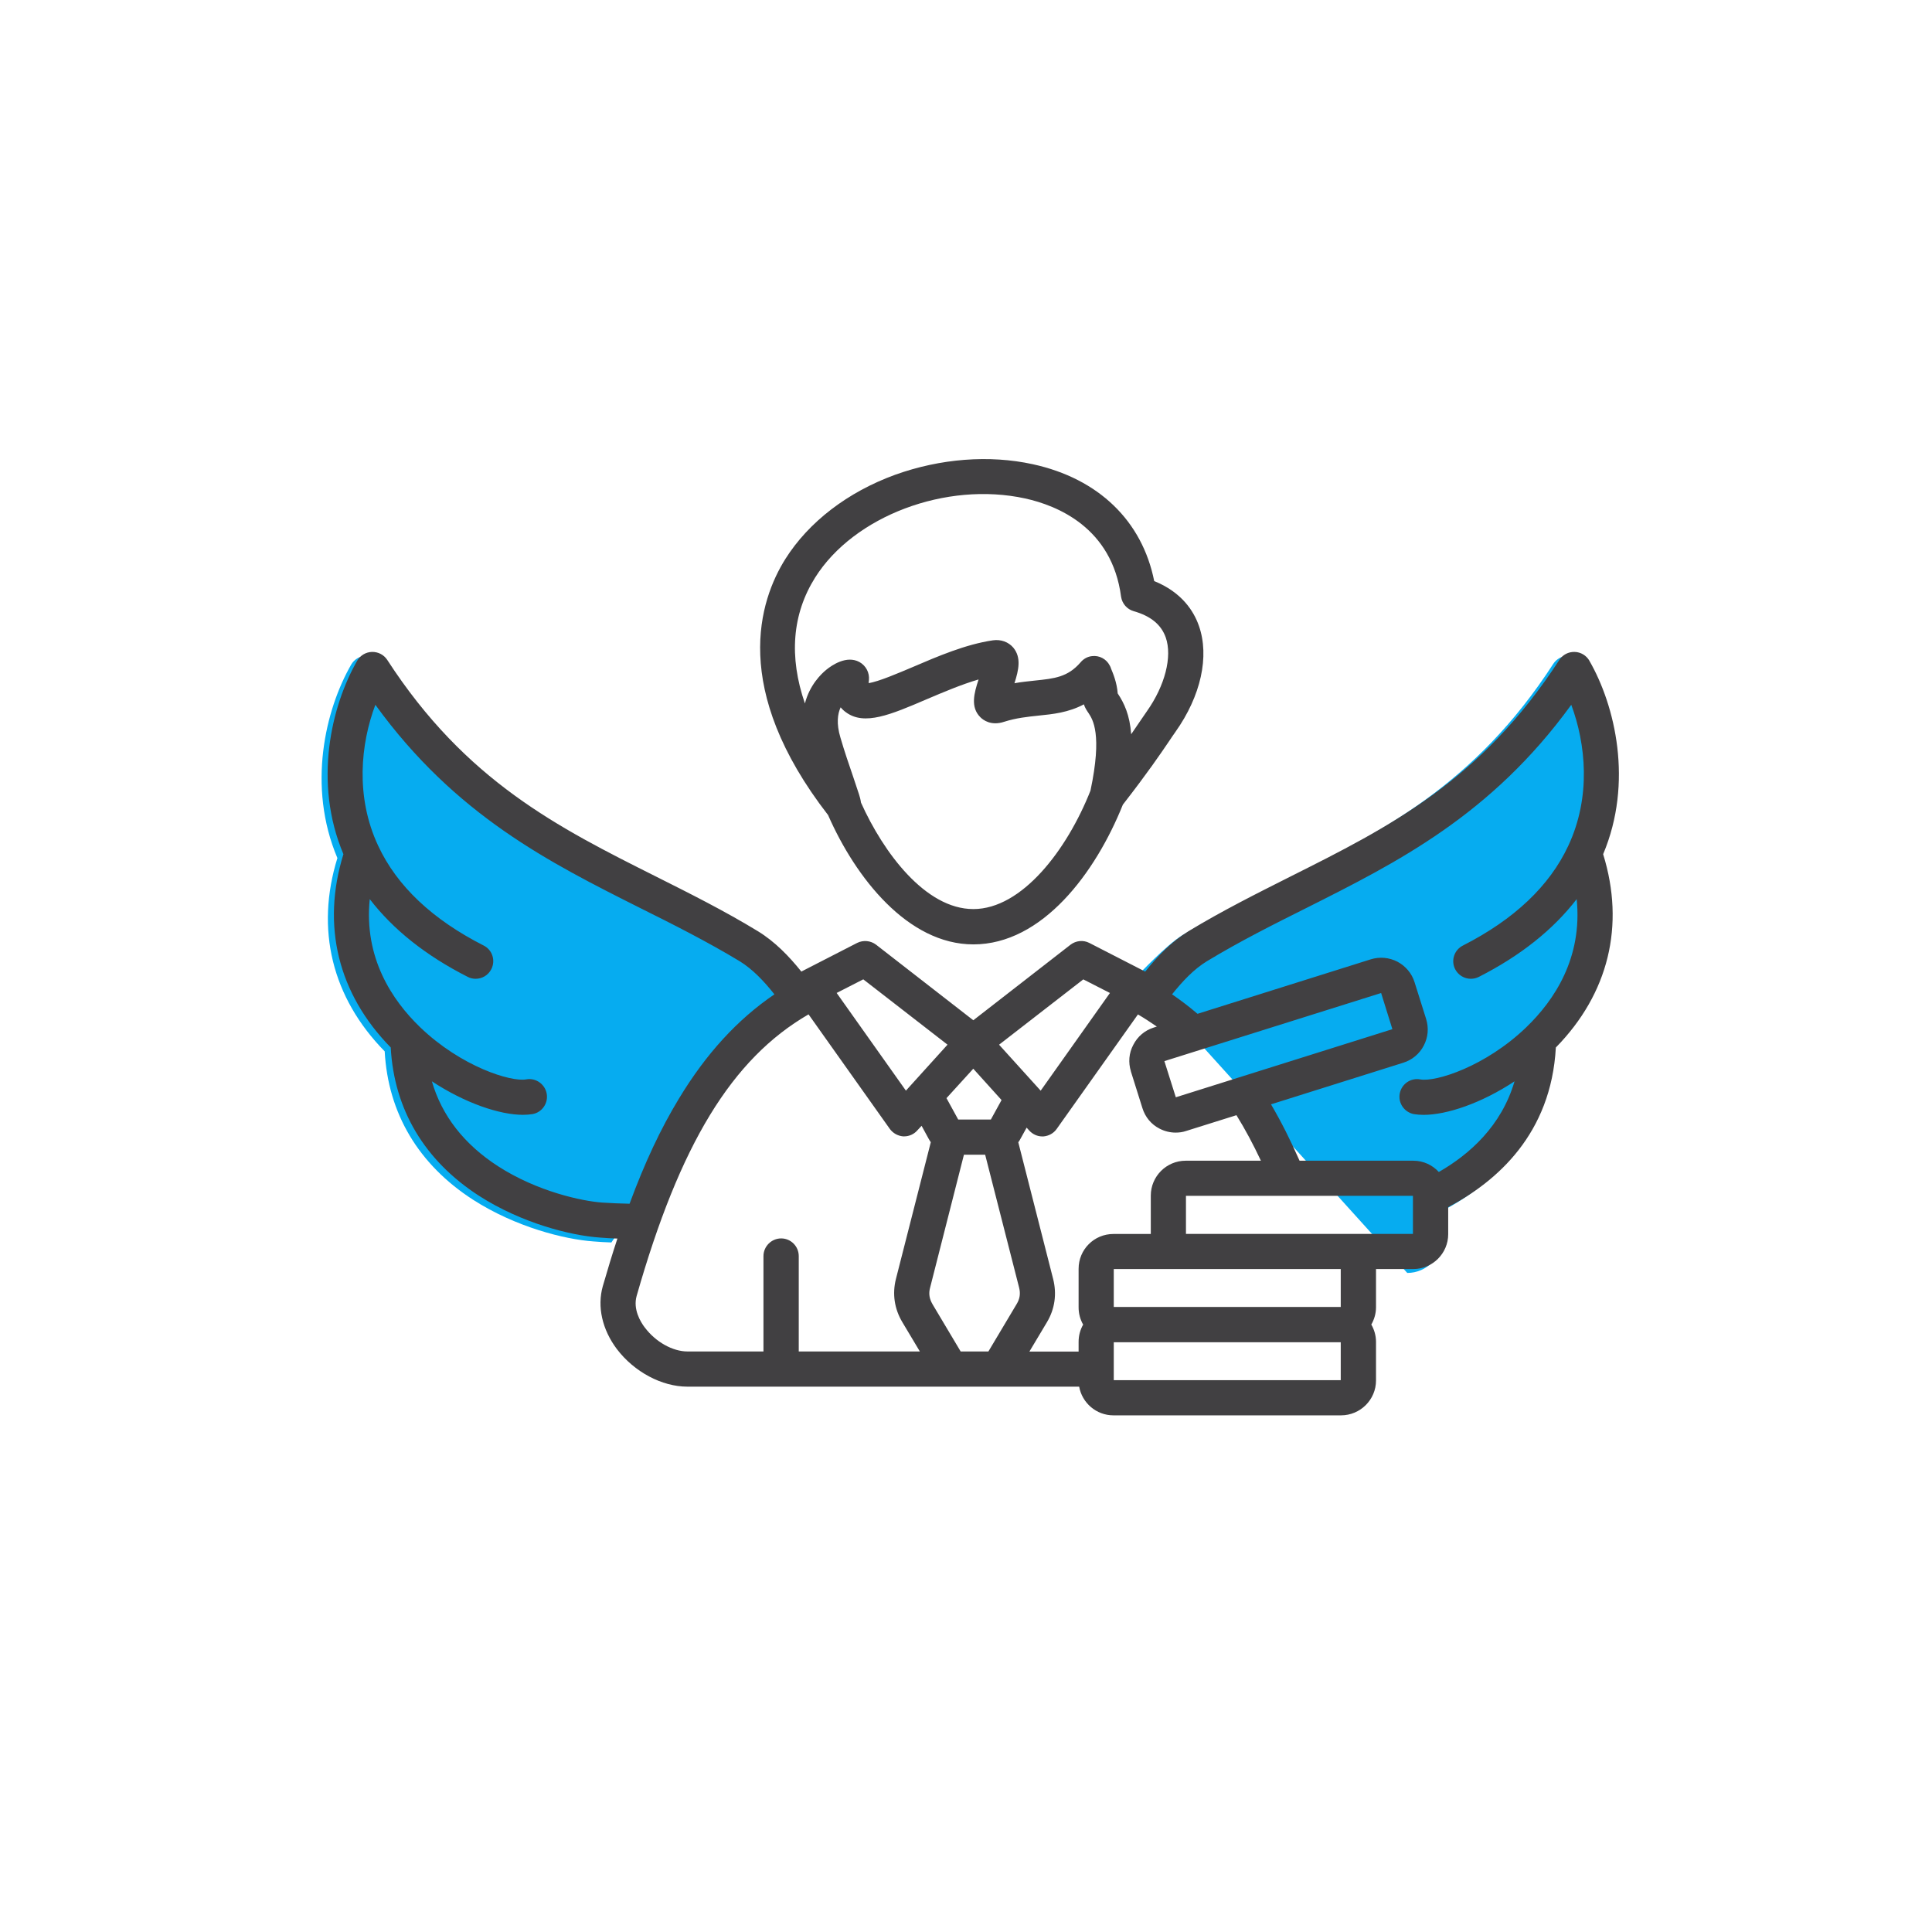
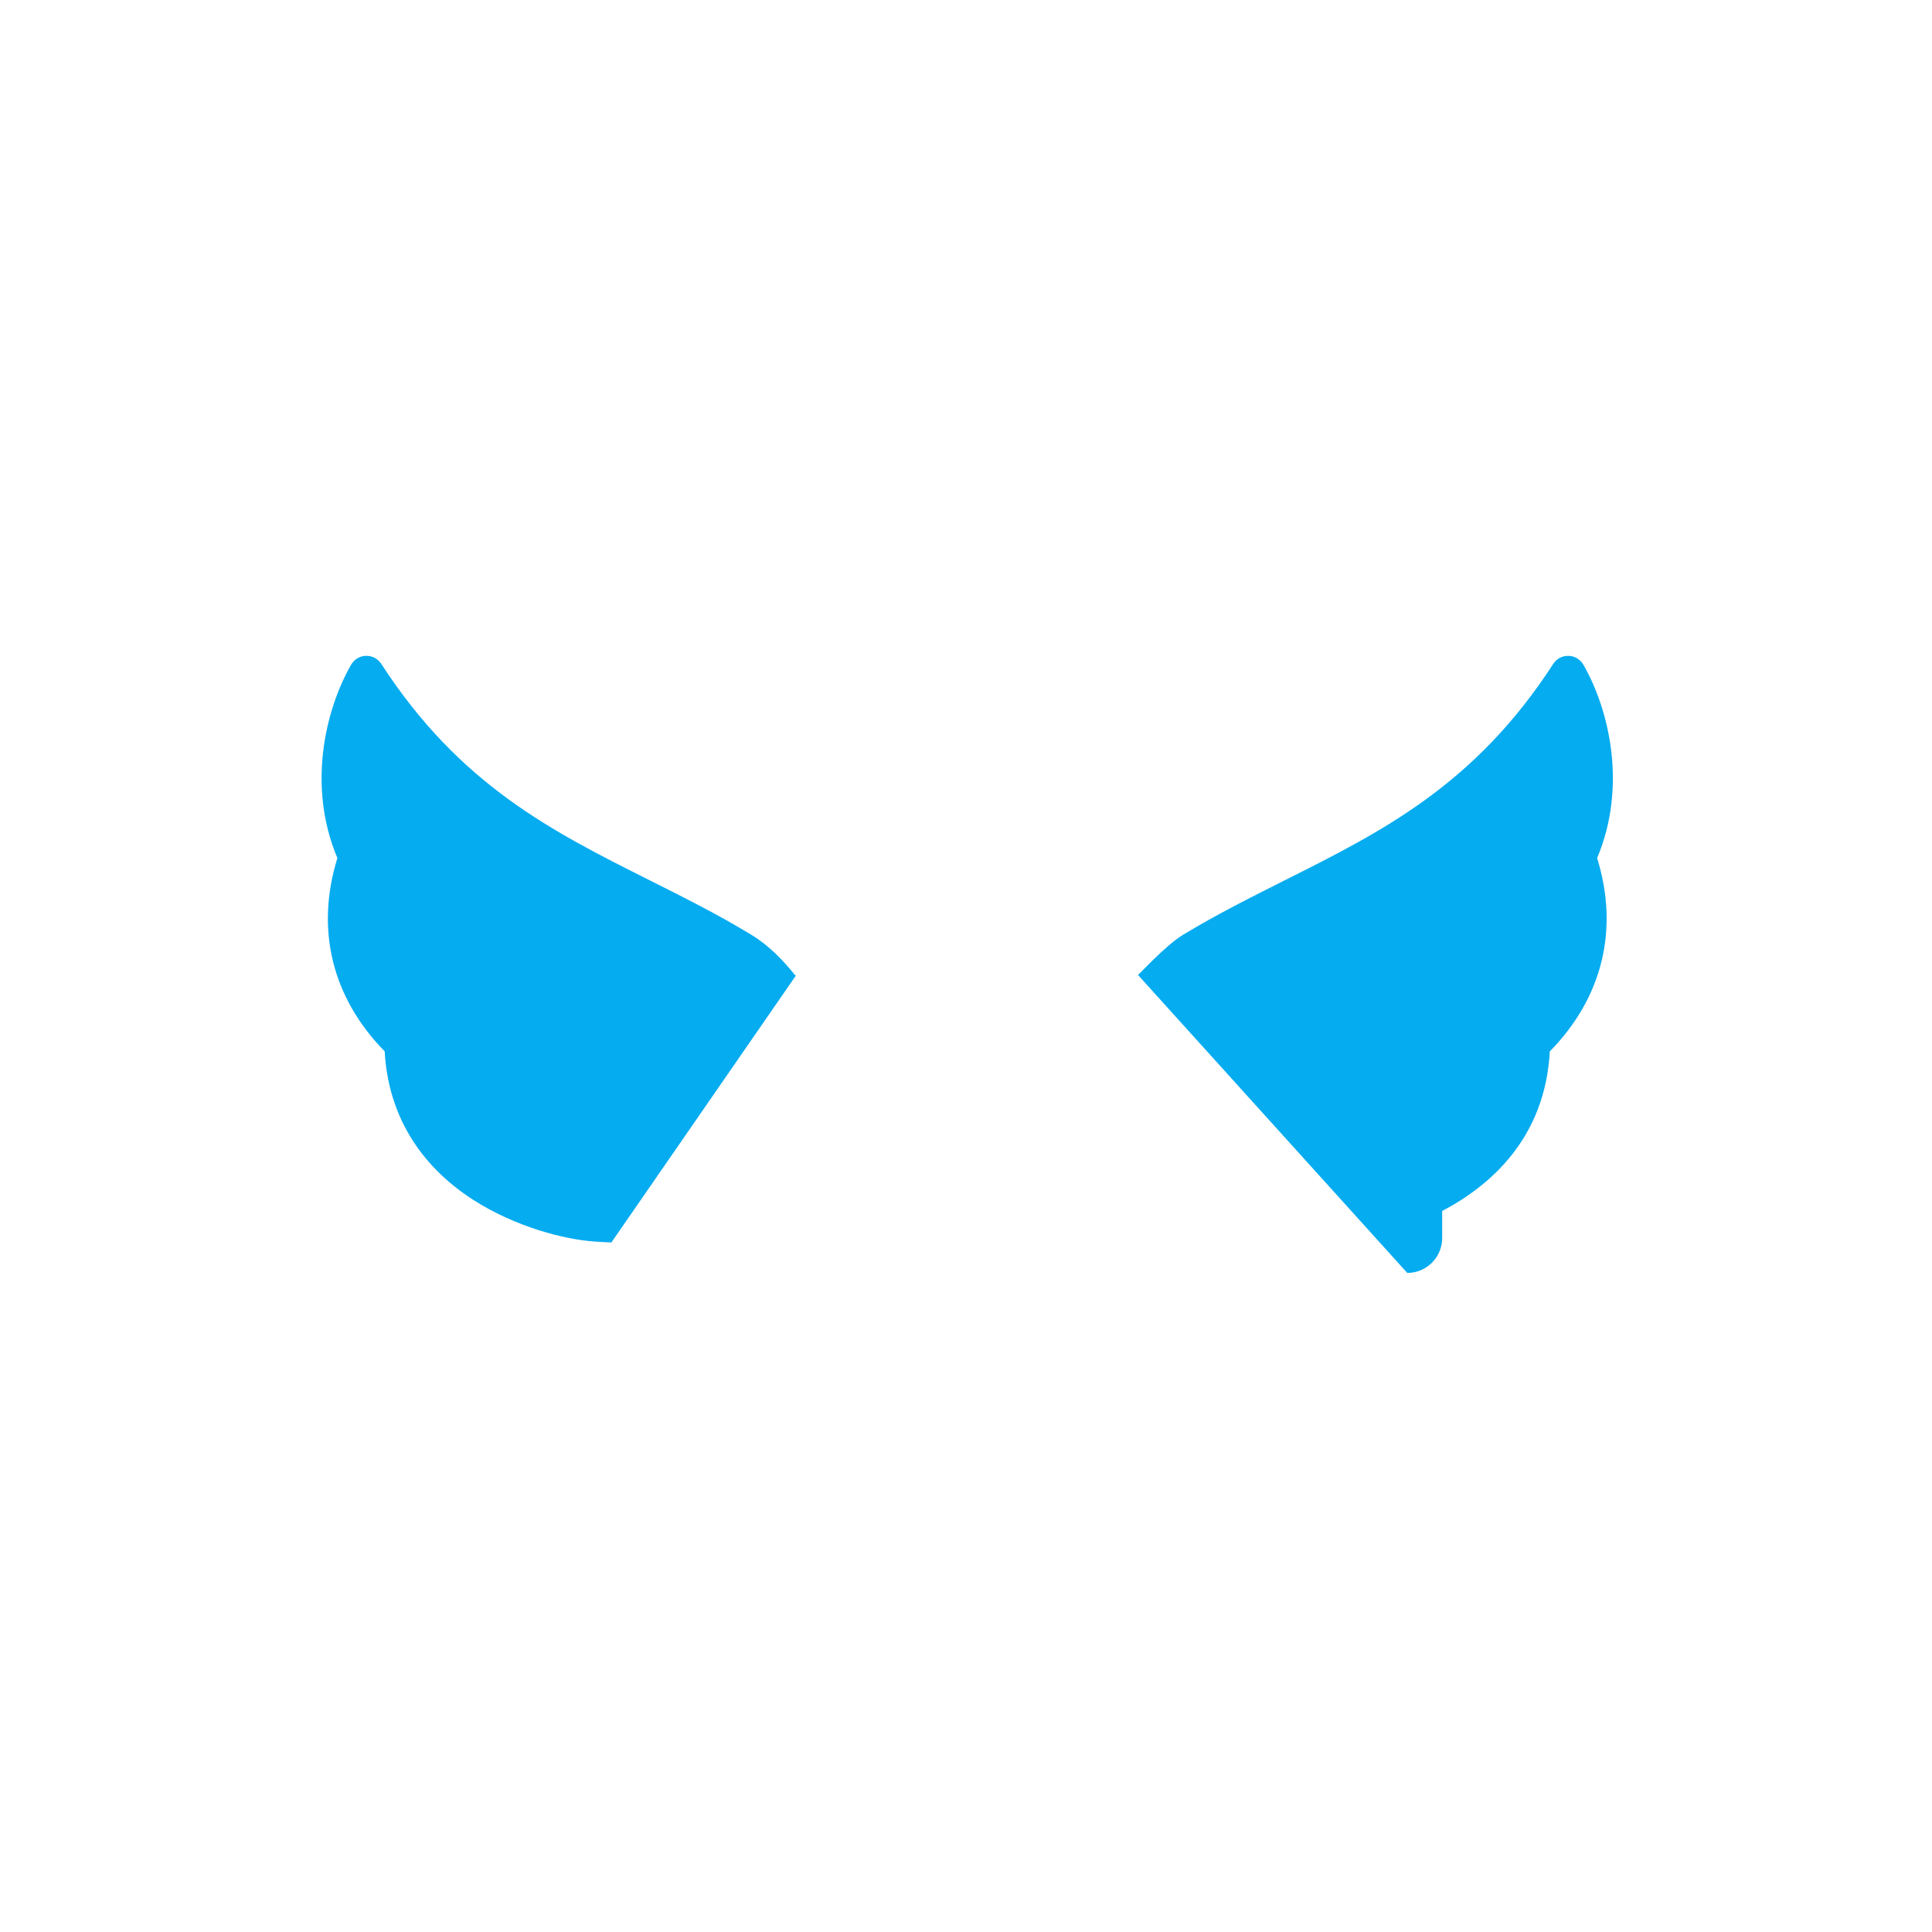
<svg xmlns="http://www.w3.org/2000/svg" id="Layer_1" data-name="Layer 1" viewBox="0 0 600 600">
  <defs>
    <style>
      .cls-1 {
        fill: #414042;
      }

      .cls-2 {
        fill: #06acf0;
      }
    </style>
  </defs>
  <path class="cls-2" d="M257.96,309.59l8.28-4.23M437.06,395.32c5.96,0,10.82-4.87,10.82-10.82v-8.41c15.19-8,31.97-22.78,33.43-49.57,16.37-16.69,21.56-37.89,14.69-60.03,9.41-22.33,3.73-46.16-4.28-60.08h0c-.95-1.64-2.68-2.68-4.59-2.73-1.91-.05-3.68.86-4.73,2.46-24.42,37.7-53.17,52.08-83.55,67.31-10.37,5.23-21.15,10.6-31.61,16.96-5.28,3.23-13.69,12.42-13.83,12.37l83.64,92.55ZM247.32,302.77c-.09.05-.23.14-.32.18-3.87-4.82-8.23-9.32-13.51-12.55-10.46-6.37-21.19-11.73-31.61-16.96-30.38-15.23-59.08-29.61-83.5-67.31-1.05-1.59-2.82-2.5-4.73-2.46-1.91.05-3.64,1.09-4.59,2.73-8,13.92-13.73,37.75-4.28,60.08-6.87,22.15-1.68,43.34,14.69,60.03,1.05,19.28,10.51,35.15,27.42,46.07,13.23,8.5,28.42,12.32,37.43,12.96,1.82.14,3.68.27,5.55.32l57.44-83.09Z" />
-   <path class="cls-1" d="M474,319.03h0c-12.78,12.28-28.2,17.05-32.93,16.19-2.96-.55-5.82,1.41-6.37,4.41-.55,2.96,1.46,5.82,4.41,6.37.91.14,1.91.23,3,.23,7.19,0,17.92-3.59,28.24-10.41-4.05,13.83-13.92,22.65-23.51,28.15-1.96-2.14-4.78-3.5-7.91-3.5h-35.34c-2.82-6.37-5.73-12.19-8.87-17.51l41.07-12.92c2.77-.86,5.05-2.77,6.37-5.32,1.36-2.59,1.59-5.5.73-8.28l-3.59-11.41c-.86-2.77-2.77-5-5.32-6.37-2.59-1.32-5.5-1.59-8.28-.73l-53.8,16.92c-2.55-2.18-5.18-4.19-7.91-6.05,3.27-4.09,6.78-7.82,10.82-10.28,10.05-6.09,20.65-11.42,30.84-16.51,28.24-14.19,57.4-28.79,82.32-63.13,4.5,12.1,6.23,28.47-.91,43.75h0c-5.82,12.51-16.83,22.92-32.75,31.02-2.68,1.36-3.77,4.64-2.41,7.32.96,1.91,2.91,3,4.87,3,.86,0,1.68-.18,2.5-.59,12.96-6.59,23.1-14.69,30.38-24.15,1.86,18.24-6.96,31.43-15.65,39.79h0ZM438.8,383.2h-70.49v-11.82h70.49v11.82ZM416.38,428.63h-70.49v-11.78h70.49v11.78ZM200.3,412.35c-1.46-1.91-3.73-5.78-2.59-9.87,13.42-47.07,29.52-73.63,53.39-87.46l25.24,35.57c1,1.36,2.5,2.18,4.14,2.32h.32c1.55,0,3.05-.68,4.05-1.82l1.36-1.46,2.18,4c.18.37.45.73.68,1.09l-10.82,42.43c-1.18,4.64-.5,9.28,1.96,13.42l5.46,9.14h-37.61v-29.61c0-3.05-2.46-5.5-5.46-5.5s-5.5,2.46-5.5,5.5v29.61h-23.6c-4.59,0-9.87-2.96-13.19-7.37h0ZM187.02,373.47c-6.23-.45-20.06-3.37-32.34-11.28-10.55-6.82-17.46-15.69-20.56-26.38,10.37,6.82,21.1,10.41,28.29,10.41,1.05,0,2.09-.09,3-.23,2.96-.55,4.91-3.41,4.37-6.37-.55-2.96-3.41-4.96-6.37-4.41-4.68.86-20.15-3.91-32.93-16.19h0c-8.69-8.37-17.51-21.56-15.65-39.79,7.28,9.46,17.42,17.55,30.43,24.15.77.41,1.64.59,2.46.59,2,0,3.91-1.09,4.87-3,1.36-2.68.32-5.96-2.37-7.32-15.96-8.1-26.97-18.51-32.79-31.02h0c-7.14-15.28-5.41-31.65-.86-43.75,24.88,34.34,54.03,48.94,82.27,63.13,10.23,5.09,20.78,10.41,30.88,16.51,4,2.46,7.55,6.19,10.78,10.28-11.46,7.78-21.24,18.47-29.65,32.38-5.64,9.28-10.64,19.92-15.33,32.65-2.87-.05-5.68-.18-8.5-.36h0ZM268.11,304.15l26.15,20.28-12.92,14.28-21.51-30.34,8.28-4.23ZM336.42,304.15l8.28,4.23-21.51,30.34-12.92-14.28,26.15-20.28ZM307.72,347.68h-10.14l-3.64-6.64,8.32-9.14,8.78,9.73-3.32,6.05ZM289.58,404.99c-.96-1.64-1.23-3.27-.73-5.09l10.51-41.3h6.59l10.55,41.3c.46,1.82.23,3.46-.77,5.09l-8.78,14.73h-8.6l-8.78-14.73ZM416.38,405.89h-70.49v-11.78h70.49v11.78ZM351.2,332.72l3.59,11.42c.86,2.77,2.73,5.05,5.32,6.37,1.59.82,3.27,1.23,5,1.23,1.09,0,2.18-.14,3.23-.5l15.65-4.91c2.68,4.32,5.18,9,7.6,14.14h-23.38c-5.96,0-10.82,4.87-10.82,10.83v11.92h-11.6c-6,0-10.82,4.82-10.82,10.82v11.96c0,1.96.5,3.77,1.41,5.37-.91,1.59-1.41,3.41-1.41,5.37v3h-15.28l5.46-9.14c2.46-4.14,3.09-8.78,1.91-13.42l-10.82-42.43c.27-.36.5-.73.68-1.09l1.91-3.46.82.91c1.05,1.14,2.5,1.82,4.05,1.82h.32c1.68-.14,3.18-.96,4.14-2.32l25.24-35.57c2,1.18,3.96,2.46,5.87,3.77l-1,.32c-2.73.86-5,2.77-6.32,5.37-1.36,2.55-1.59,5.46-.73,8.23h0ZM365.16,340.77l-3.55-11.23,67.31-21.15,3.5,11.23-67.26,21.15ZM493.6,205.19c-.95-1.64-2.68-2.68-4.59-2.73-1.91-.05-3.68.86-4.73,2.46-24.42,37.7-53.17,52.08-83.55,67.31-10.37,5.23-21.15,10.6-31.61,16.96-5.28,3.23-9.64,7.73-13.46,12.55-.14-.05-.23-.14-.36-.18l-17.01-8.73c-1.86-.96-4.14-.73-5.82.55l-30.2,23.47-30.2-23.47c-1.68-1.27-3.96-1.5-5.87-.55l-17.01,8.73c-.09.05-.23.14-.32.18-3.87-4.82-8.23-9.32-13.51-12.55-10.46-6.37-21.19-11.73-31.61-16.96-30.38-15.23-59.08-29.61-83.5-67.31-1.05-1.59-2.82-2.5-4.73-2.46-1.91.05-3.64,1.09-4.59,2.73-8,13.92-13.73,37.75-4.28,60.08-6.87,22.15-1.68,43.34,14.69,60.03,1.05,19.28,10.51,35.15,27.42,46.07,13.23,8.5,28.42,12.32,37.43,12.96,1.82.14,3.68.27,5.55.32-1.55,4.68-3.05,9.64-4.55,14.83-1.77,6.32-.18,13.42,4.37,19.47,5.37,7.09,13.96,11.69,21.92,11.69h121.66c.91,5.05,5.32,8.91,10.64,8.91h70.68c6,0,10.87-4.87,10.87-10.82v-12.01c0-1.96-.55-3.78-1.46-5.37.91-1.59,1.46-3.41,1.46-5.37v-11.87h11.6c5.96,0,10.82-4.87,10.82-10.82v-8.41c15.19-8,31.97-22.78,33.43-49.57,16.37-16.69,21.56-37.89,14.69-60.03,9.41-22.33,3.73-46.16-4.28-60.08h0ZM253.15,179.36c12.01-19.1,40.66-29.93,65.22-24.56,9.91,2.18,26.97,9.01,29.79,30.52.32,2.14,1.86,3.91,3.96,4.5,5.28,1.5,8.5,4.18,9.91,8.14,2.09,5.96-.23,15.01-5.91,23.01-.64.91-1.36,1.96-2.18,3.18-.73,1.09-1.59,2.37-2.64,3.87-.45-6-2.18-9.64-4.14-12.6l-.05-.05c-.23-3.41-1.5-6.37-2.05-7.69-.09-.37-.27-.73-.45-1.05-1.05-2-3.23-3.14-5.46-2.87-1.41.14-2.68.86-3.59,1.96-4,4.59-8.05,5-14.19,5.64-2,.23-4.09.41-6.32.82,1.32-4.14,2.18-7.96-.36-11.05-1.5-1.77-3.87-2.64-6.37-2.27-8.37,1.23-17.1,4.96-24.83,8.28-4.41,1.86-10.73,4.59-13.73,5,0-.27.05-.55.09-.91.23-2.32-.91-4.5-2.96-5.64-3.96-2.14-8.5.96-10.28,2.41-1.55,1.27-5.14,4.68-6.64,10.46-5-14.51-3.96-27.74,3.18-39.11h0ZM302.27,282.32c-14.87,0-27.92-17.55-34.88-33.06-.14-1-.41-1.96-.64-2.64-.45-1.36-1.05-3.18-1.77-5.32-1.27-3.68-2.82-8.23-4-12.32-1.27-4.27-.86-7.28.09-9.32.45.55,1,1.09,1.64,1.54,5.73,4.23,13.87.77,25.1-4.05,5.14-2.18,10.78-4.59,16.1-6.14-1.41,4.28-2.59,8.6.55,11.73.86.86,3.32,2.77,7.41,1.41,3.68-1.18,7.23-1.55,10.64-1.91,4.46-.45,9.32-.95,14.1-3.5.36,1.14.96,2,1.46,2.73,1.27,1.96,4.32,6.46.59,24.06-7.28,18.42-21.28,36.79-36.38,36.79h0ZM266.2,246.94h0ZM302.27,293.29c21.47,0,37.98-22.28,46.44-43.39,7.78-10.01,11.69-15.78,14.28-19.6.77-1.18,1.46-2.14,2.05-3,7.91-11.14,10.64-23.47,7.28-32.97-1.59-4.55-5.32-10.42-13.87-13.87-3.73-18.69-17.28-31.83-37.7-36.29-13.51-2.96-28.7-1.77-42.75,3.27-14.74,5.37-26.83,14.65-34.06,26.1-8.14,12.92-17.15,40.39,13.23,79.59,8.55,19.51,24.79,40.16,45.12,40.16h0Z" />
</svg>